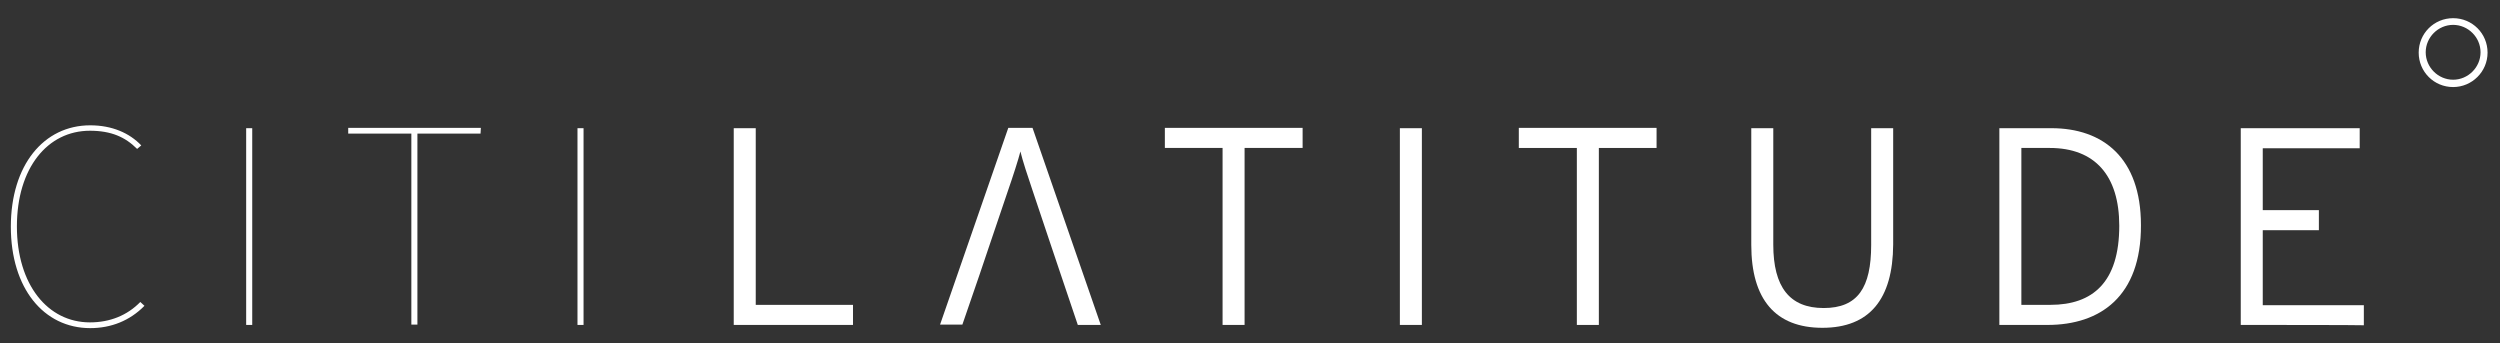
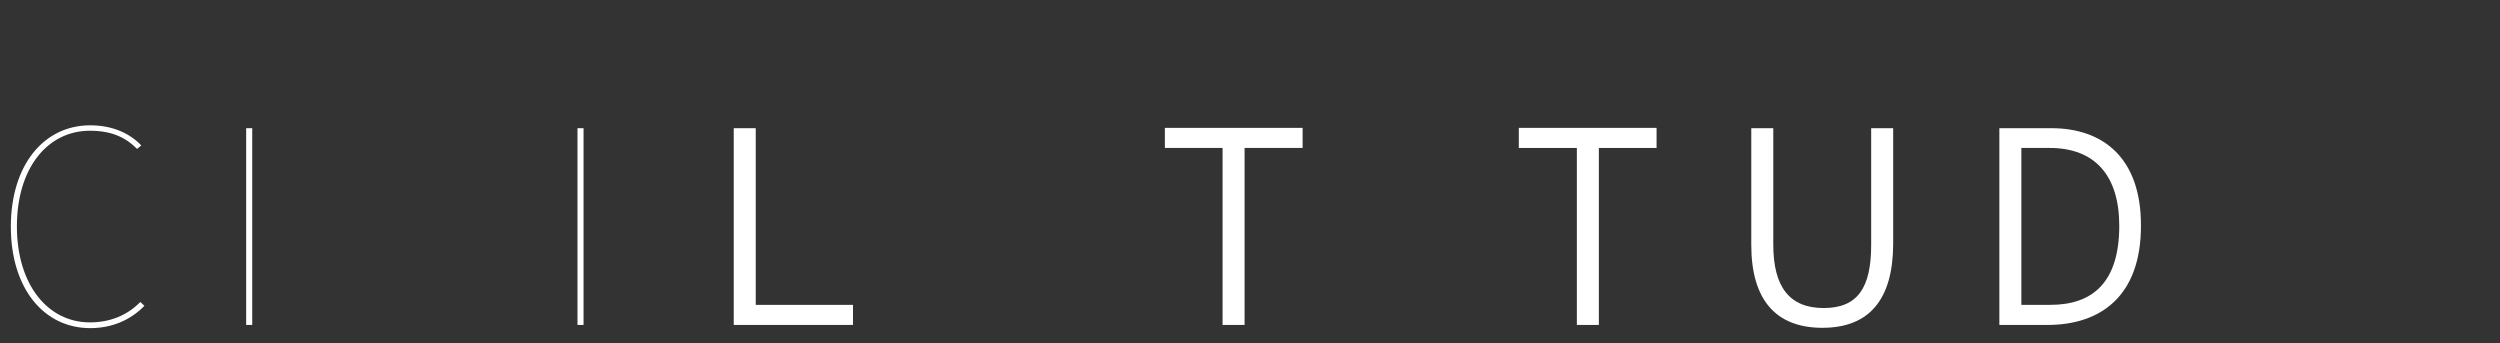
<svg xmlns="http://www.w3.org/2000/svg" version="1.1" id="Capa_1" x="0px" y="0px" viewBox="0 0 784 107.7" style="enable-background:new 0 0 784 107.7;" xml:space="preserve">
  <rect x="0" y="0" width="784" height="107.7" fill="#333333" stroke="none" />
  <style type="text/css">
	.st0{fill:#FFFFFF;}
	.st1{enable-background:new    ;}
</style>
  <g>
    <g>
-       <path class="st0" d="M769.3,27.3c-6,0-10.8-4.8-10.8-10.8s4.8-10.8,10.8-10.8s10.8,4.8,10.8,10.8S775.2,27.3,769.3,27.3z     M769.3,7.8c-4.7,0-8.6,3.9-8.6,8.6s3.9,8.6,8.6,8.6s8.6-3.9,8.6-8.6S774,7.8,769.3,7.8z" />
-     </g>
+       </g>
    <g class="st1">
      <path class="st0" d="M45.3,95.9c-4.6,4.7-10.5,7-17,7c-14.6,0-24.9-12.5-24.9-31.8s10.3-31.8,24.9-31.8c6.8,0,12.3,2.4,16,6.3    L43,46.7C39.3,43,34.9,41,28.2,41C14.9,41,5.3,52.7,5.3,71s9.7,30.1,22.9,30.1c6.3,0,11.7-2.2,15.8-6.4L45.3,95.9z" />
      <path class="st0" d="M79.1,101.9h-1.9V40.2h1.9V101.9z" />
-       <path class="st0" d="M150.7,41.9h-19.8v59.9H129V41.9h-19.8v-1.8h41.6L150.7,41.9L150.7,41.9z" />
      <path class="st0" d="M183,101.9h-1.9V40.2h1.9V101.9z" />
    </g>
    <g>
      <path class="st0" d="M230.1,101.9V40.2h6.9v55.4h30.5v6.3C267.5,101.9,230.1,101.9,230.1,101.9z" />
    </g>
    <g>
      <path class="st0" d="M390.3,46.4v55.5h-6.9V46.4h-18.1v-6.3h43.2v6.3H390.3z" />
    </g>
    <g>
-       <path class="st0" d="M439,101.9V40.2h6.9v61.7H439z" />
+       <path class="st0" d="M439,101.9V40.2h6.9H439z" />
    </g>
    <g>
      <path class="st0" d="M501.4,46.4v55.5h-6.9V46.4h-18.2v-6.3h43.2v6.3H501.4z" />
    </g>
    <g>
      <path class="st0" d="M571.5,102.8c-14.7,0-22.3-8.9-22.3-26V40.2h6.9v36.5c0,13.3,5.1,19.9,15.8,19.9s14.9-6.4,14.9-19.8V40.2h6.9    v36.5C593.6,93.8,586.3,102.8,571.5,102.8z" />
    </g>
    <g>
      <path class="st0" d="M642.1,101.9H627V40.2h16.3c16.2,0,28.1,9.3,28.1,30.4C671.5,93,658.6,101.9,642.1,101.9z M642.8,46.4h-8.9    v49.2h9.1c13.3,0,21.6-7.1,21.6-24.8C664.6,55.1,657,46.4,642.8,46.4z" />
    </g>
    <g>
-       <path class="st0" d="M702.7,101.9V40.2H740v6.3h-30.4v19.4h17.6v6.3h-17.6v23.5h31.7v6.3C741.3,101.9,702.7,101.9,702.7,101.9z" />
-     </g>
+       </g>
    <g>
-       <path class="st0" d="M323.8,40.1h-7.6l-21.4,61.7h7l5.4-15.7l2.7-8l0,0l6.2-18.3c1.5-4.3,3.3-9.9,3.9-12.3    c0.6,2.6,2.4,8.1,3.8,12.2l5.7,17l0,0l3.2,9.5l5.3,15.7h7.2L323.8,40.1z" />
-     </g>
+       </g>
  </g>
</svg>